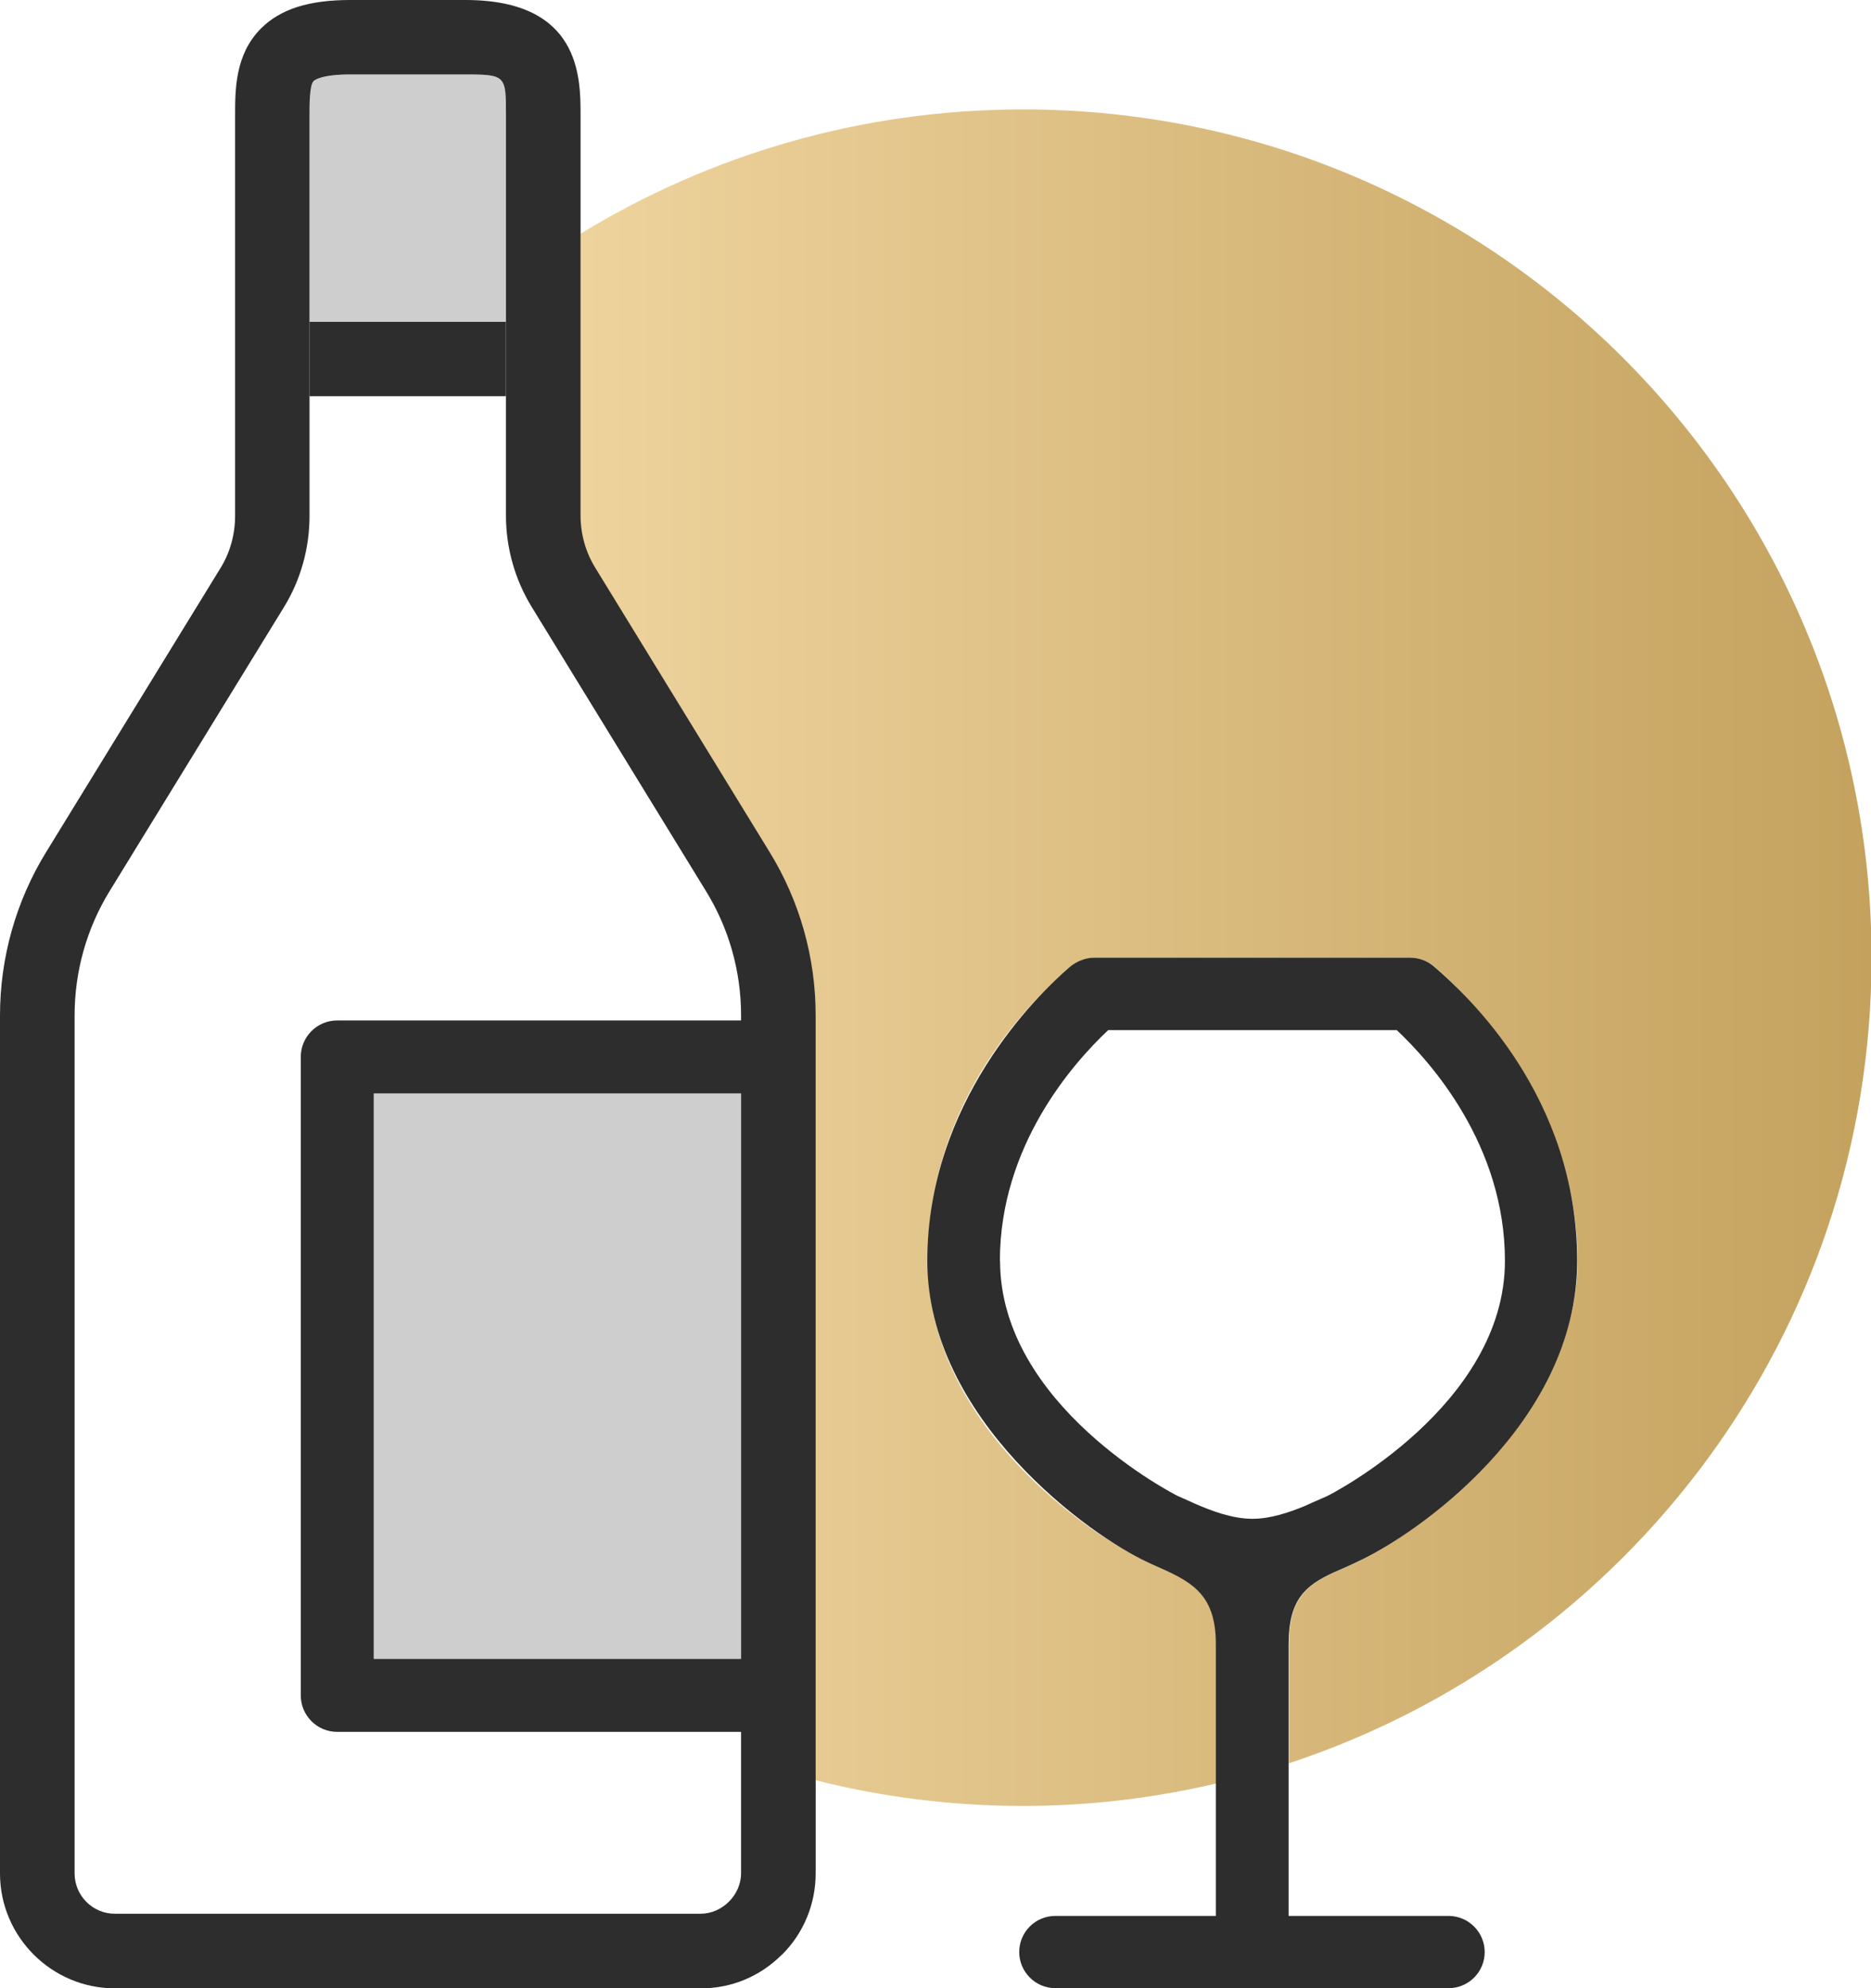
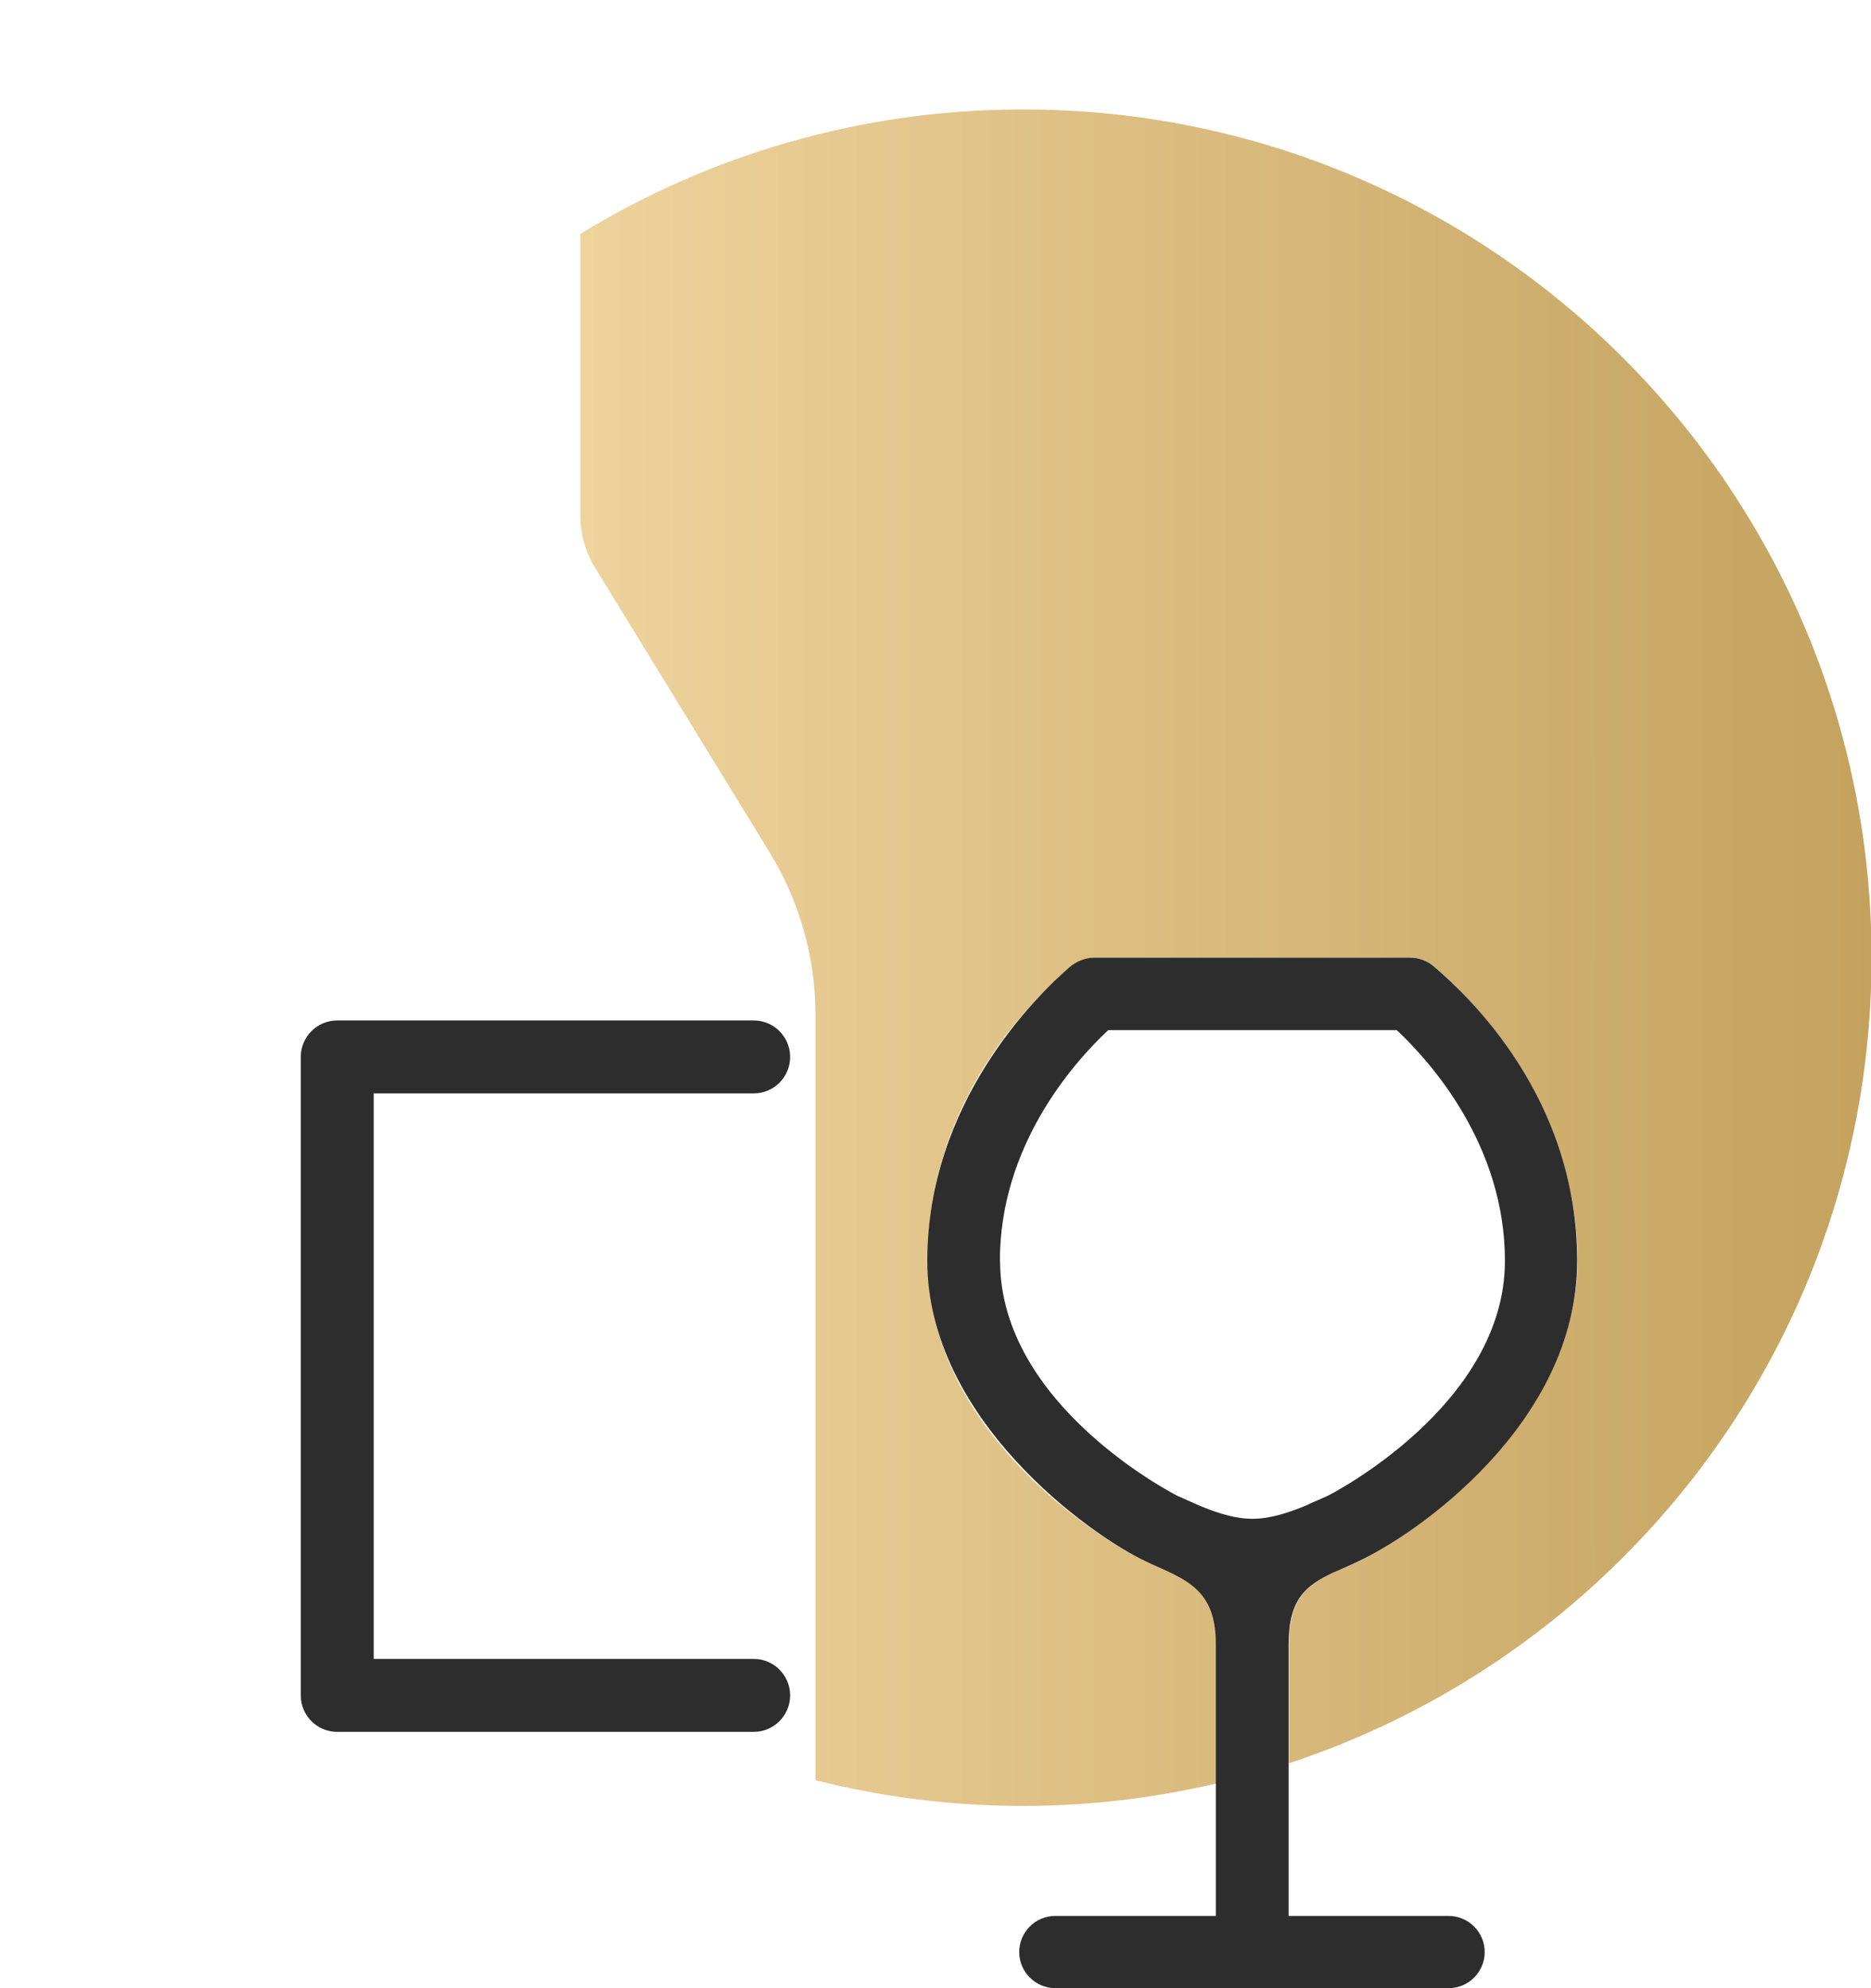
<svg xmlns="http://www.w3.org/2000/svg" id="Layer_2" viewBox="0 0 102.58 109">
  <defs>
    <style>.cls-1{fill:url(#gold_gradient);}.cls-1,.cls-2,.cls-3{stroke-width:0px;}.cls-2{fill:#2d2d2d;}.cls-3{fill:#cecece;}</style>
    <linearGradient id="gold_gradient" x1="31.82" y1="52.5" x2="102.58" y2="52.5" gradientUnits="userSpaceOnUse">
      <stop offset="0" stop-color="#eed39d" />
      <stop offset="1" stop-color="#c4a25e" />
    </linearGradient>
  </defs>
  <g id="Wanderlust_icon_set">
    <path class="cls-1" d="m56.08,6c-8.89,0-17.2,2.5-24.26,6.82v15.44c0,1.02.28,2.01.81,2.87l9.55,15.57c1.65,2.68,2.53,5.78,2.53,8.96v41.93c3.64.92,7.45,1.41,11.37,1.41,3.65,0,7.19-.43,10.6-1.23v-7.65c0-2.59-1.19-3.33-2.88-4.1-.23-.1-.45-.2-.65-.29l-.23-.1h0s0,0,0,0c-3.13-1.43-12.06-7.52-12.06-16.51s5.97-14.51,7.8-16.1c.36-.31.87-.52,1.34-.52h17.35c.48,0,.95.18,1.31.5,1.86,1.61,7.83,7.46,7.83,16.12s-8.93,15.07-12.06,16.5c0,0,0,0,0,0l-.23.11c-.32.15-.68.31-1.08.48-1.5.7-2.45,1.45-2.45,3.92v6.53c18.55-6.11,31.94-23.57,31.94-44.16,0-25.68-20.82-46.5-46.5-46.5Z" />
-     <rect class="cls-3" x="20.48" y="59.94" width="20.14" height="31" />
-     <rect class="cls-2" x="16.97" y="17.64" width="10.76" height="4.08" />
-     <path class="cls-3" d="m27.74,6.3c0-2.14,0-2.22-2.22-2.22h-6.32c-1.59,0-1.96.32-2,.36-.22.22-.22,1.33-.22,1.86v11.34s10.76,0,10.76,0V6.3Z" />
-     <path class="cls-2" d="m42.86,107.16c-1.19,1.19-2.77,1.85-4.46,1.84H6.3c-3.47,0-6.3-2.83-6.3-6.3v-47.03c0-3.16.87-6.26,2.53-8.96l9.56-15.57c.53-.86.8-1.85.8-2.87V6.31c0-1.4,0-3.33,1.42-4.75,1.06-1.06,2.62-1.56,4.89-1.56h6.32c6.31,0,6.31,4.26,6.31,6.3v21.96c0,1.02.28,2.01.81,2.87l9.55,15.57c1.65,2.68,2.53,5.78,2.53,8.96v47.03c0,1.68-.65,3.27-1.84,4.46ZM17.19,4.45c-.22.22-.22,1.33-.22,1.86v21.97c0,1.77-.48,3.5-1.4,5l-9.56,15.57c-1.26,2.05-1.92,4.41-1.92,6.82v47.03c0,1.22,1,2.22,2.22,2.21h32.1c1.19,0,2.22-1.03,2.22-2.22v-47.03c0-2.42-.67-4.78-1.93-6.82l-9.55-15.57c-.92-1.5-1.41-3.24-1.41-5.01V6.3c0-2.14,0-2.22-2.22-2.22h-6.32c-1.59,0-1.96.32-2,.36Z" />
    <path class="cls-2" d="m79.44,105.03h-8.79v-14.9c0-2.47.95-3.22,2.45-3.92.39-.17.76-.33,1.08-.48l.23-.11s0,0,0,0c3.13-1.43,12.06-7.53,12.06-16.5s-5.97-14.51-7.83-16.12c-.36-.32-.83-.5-1.31-.5h-17.35c-.48,0-.98.21-1.34.52-1.83,1.58-7.8,7.43-7.8,16.1s8.94,15.08,12.06,16.51h0s.23.11.23.11c.2.09.42.19.65.29,1.7.77,2.88,1.52,2.88,4.1v14.9h-8.8c-1.1,0-1.98.89-1.98,1.98s.89,1.98,1.98,1.98h21.56c1.1,0,1.98-.89,1.98-1.98s-.89-1.98-1.98-1.98Zm-24.62-35.91c0-6.3,4-10.83,5.94-12.65h15.82c1.87,1.76,5.93,6.3,5.93,12.65,0,7.92-9.56,12.81-9.74,12.89,0,0,0,0,0,0l-.04.02-.48.21c-.21.09-.44.19-.67.3-.89.37-1.92.72-2.91.72-1.1,0-2.25-.43-3.2-.85-.18-.08-.35-.16-.51-.23l-.34-.15-.05-.02s0,0,0,0c-.14-.07-9.74-4.95-9.74-12.89Z" />
    <path class="cls-2" d="m41.32,94.94h-22.83c-1.11,0-2-.9-2-2v-35c0-1.1.89-2,2-2h22.83c1.11,0,2,.9,2,2s-.89,2-2,2h-20.83v31h20.83c1.11,0,2,.9,2,2s-.89,2-2,2Z" />
  </g>
</svg>